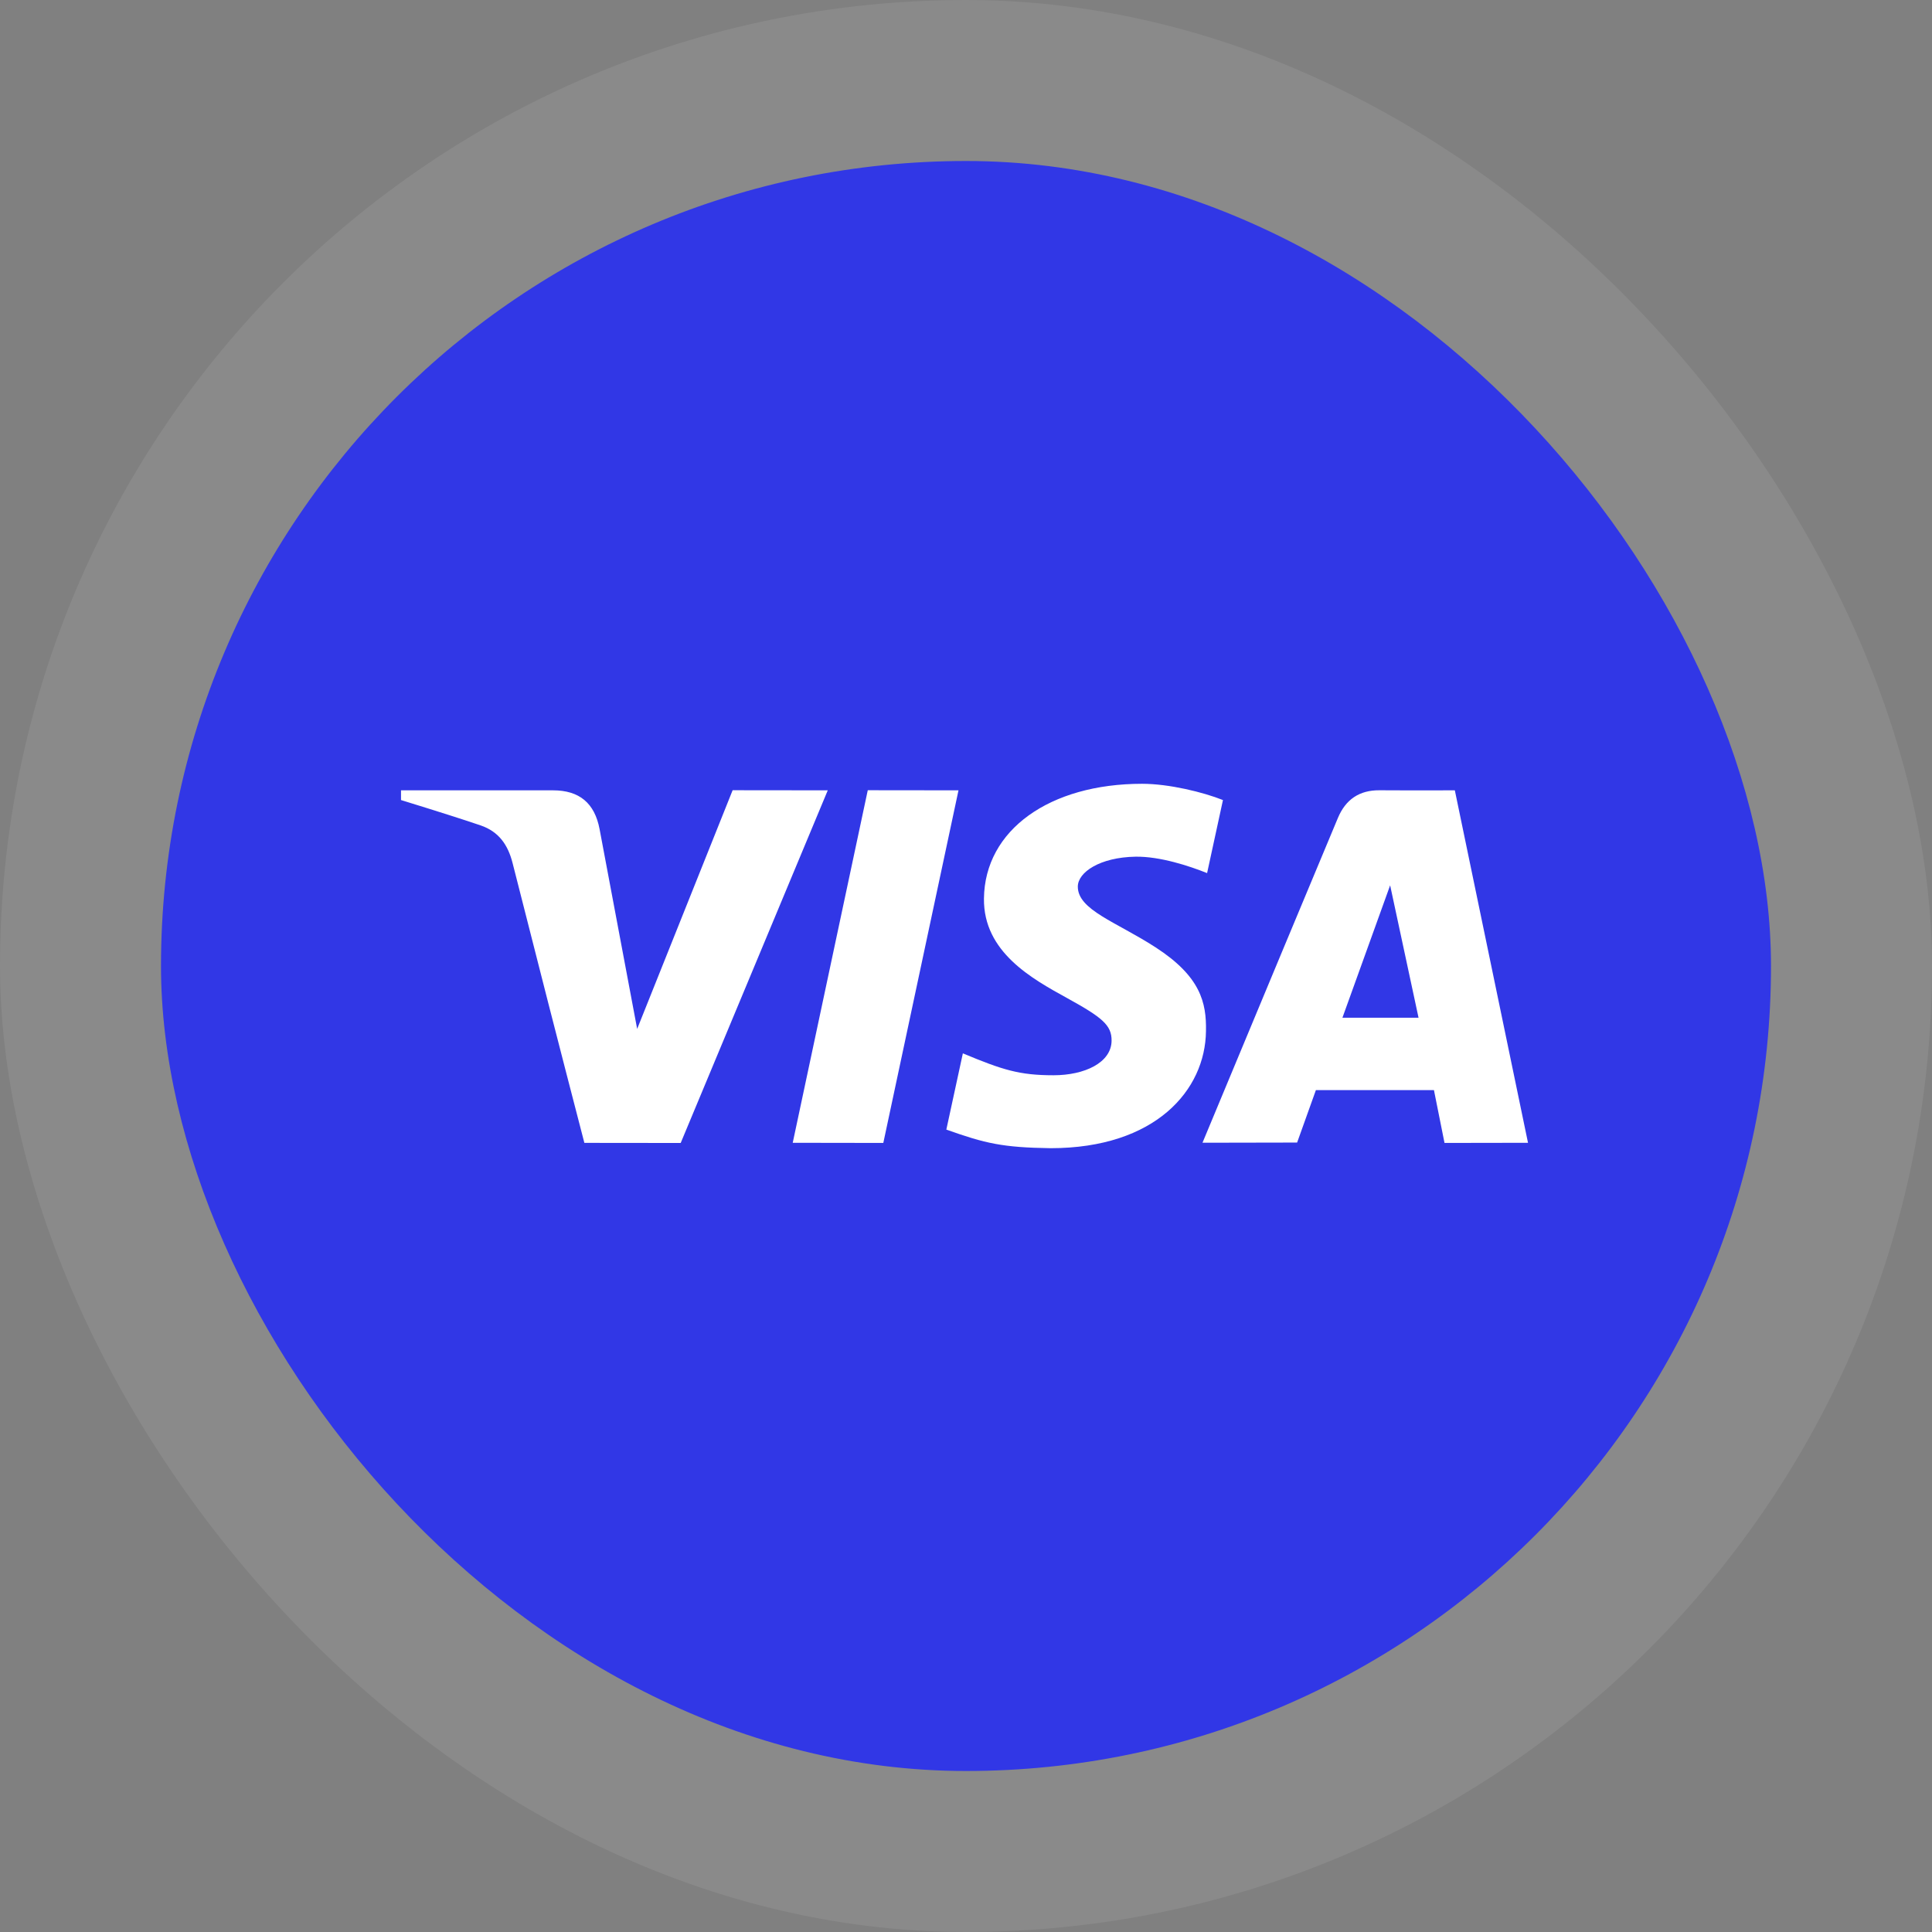
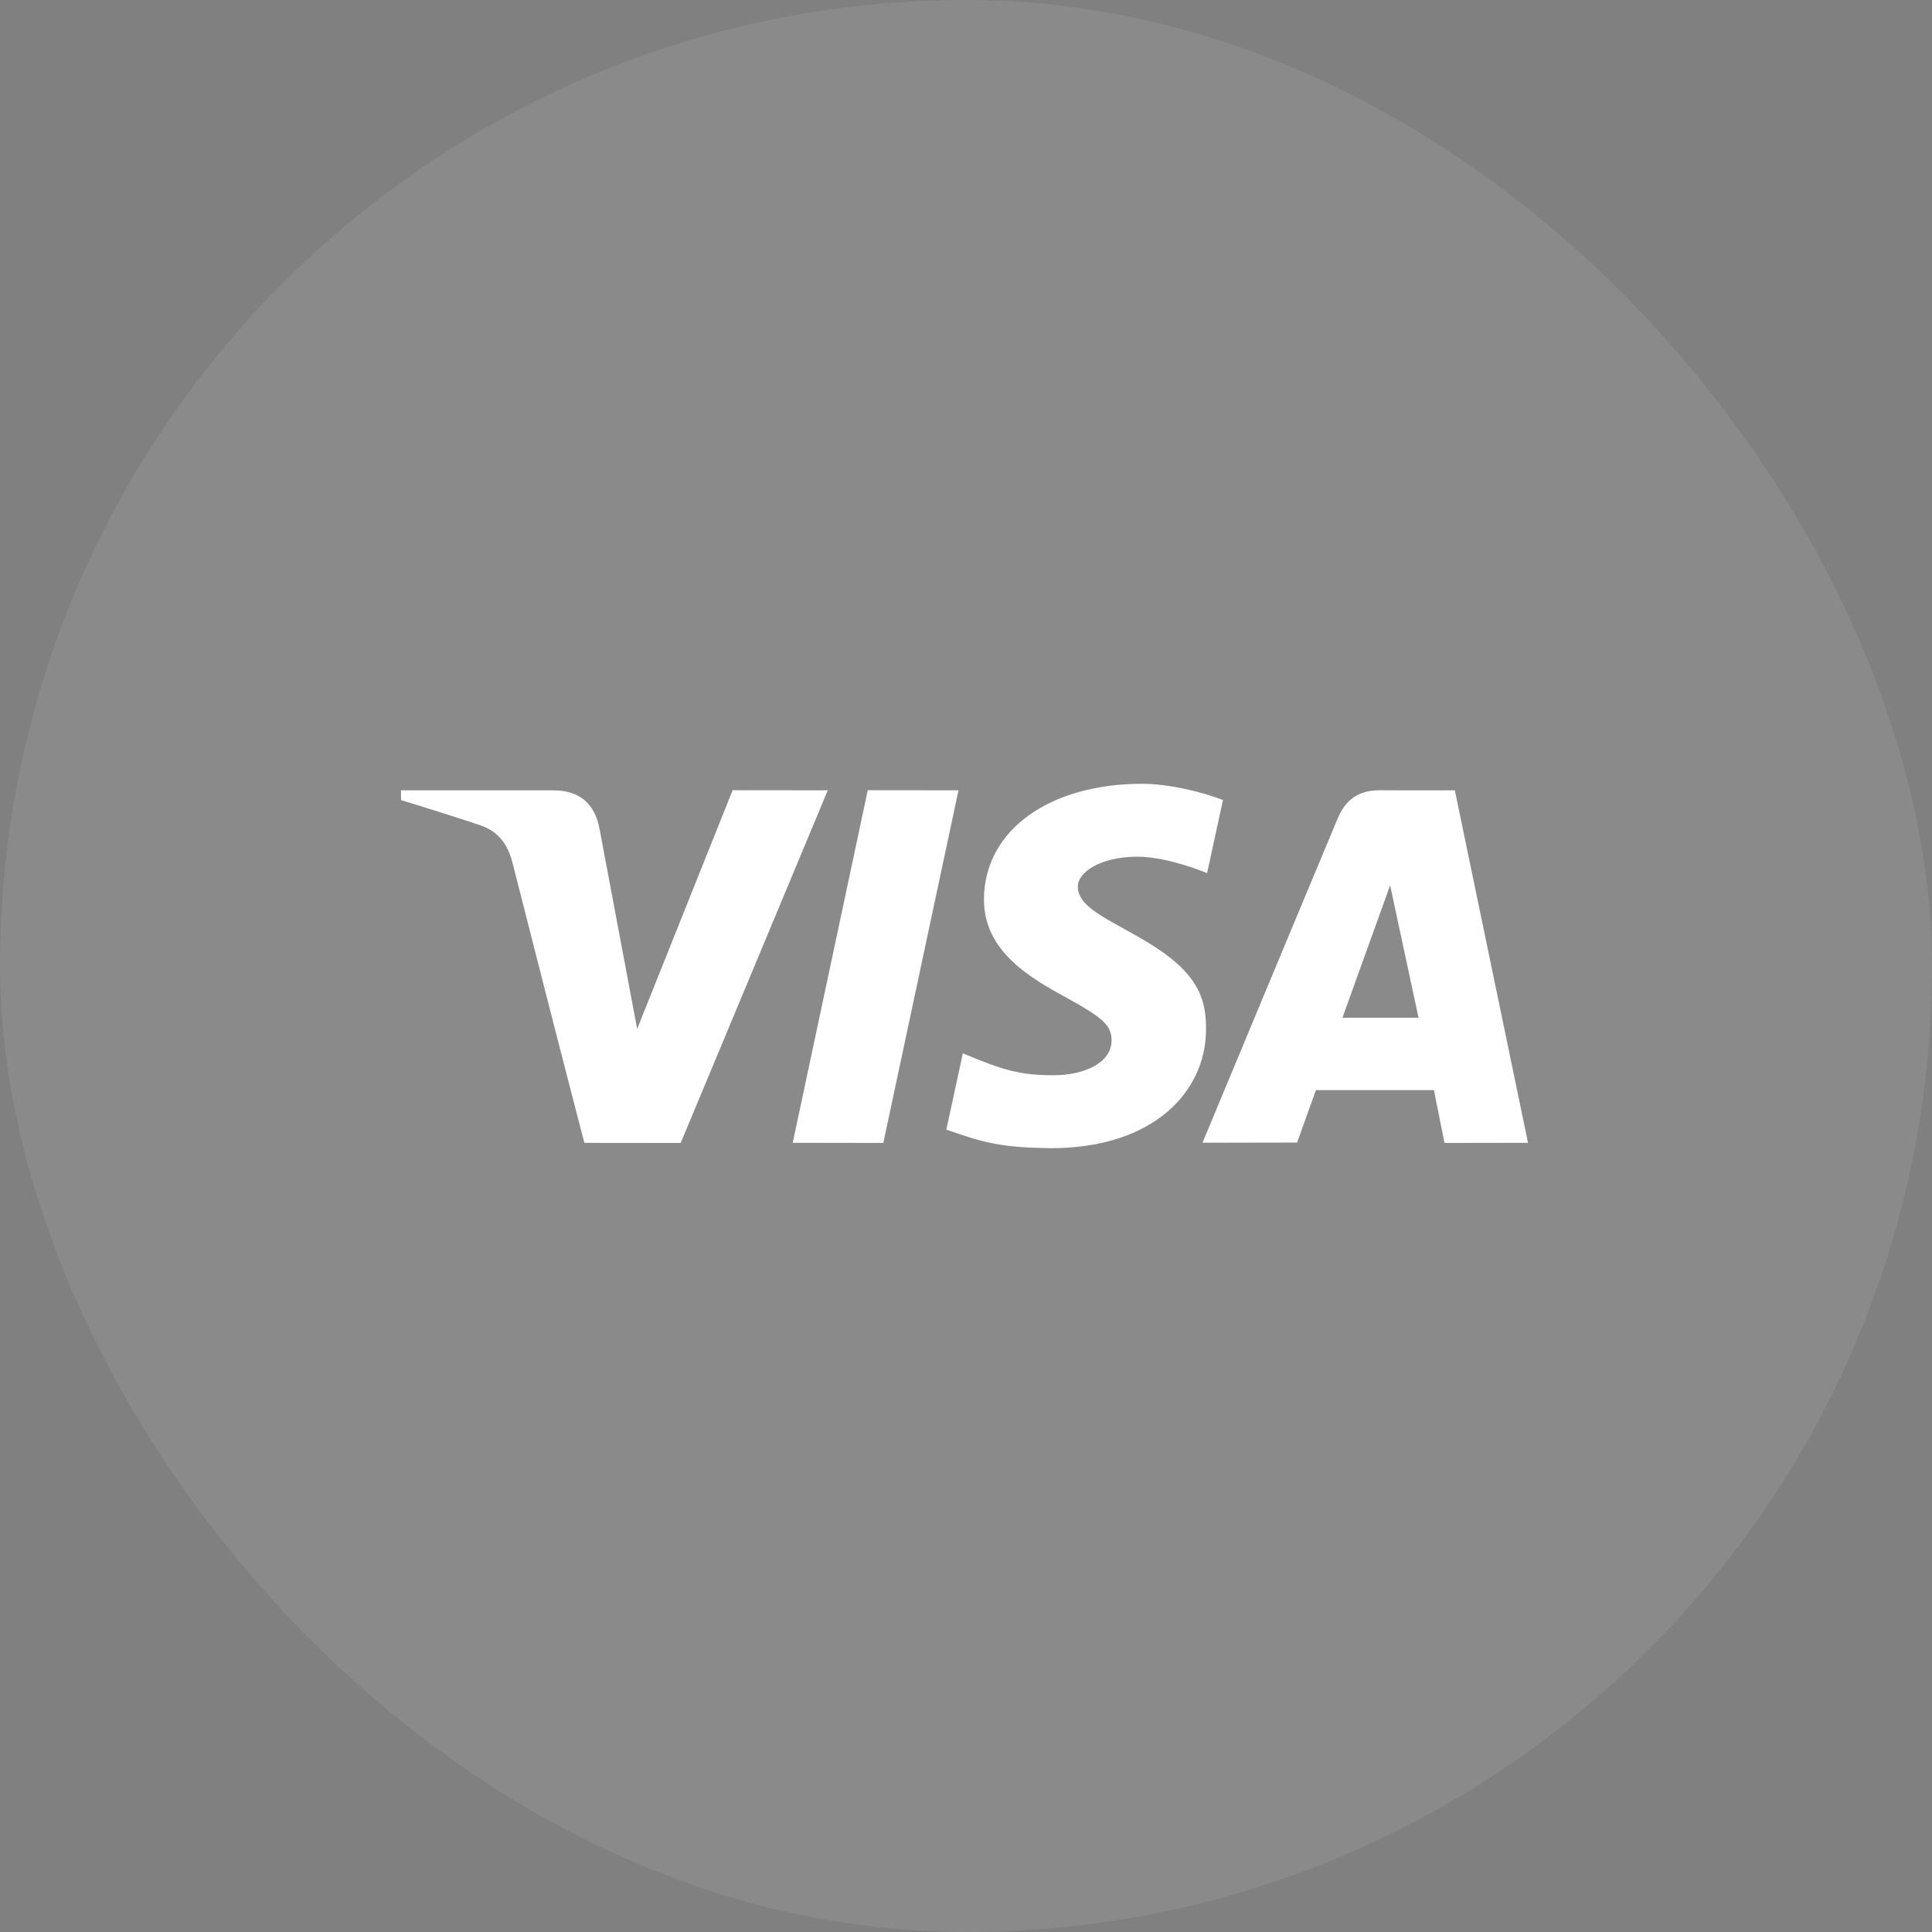
<svg xmlns="http://www.w3.org/2000/svg" width="96" height="96" viewBox="0 0 96 96" fill="none">
  <rect x="0" y="0" width="96" height="96" fill="#808080" stroke="none" />
  <rect width="96" height="96" rx="48" fill="white" fill-opacity="0.08" />
-   <rect x="8" y="8" width="80" height="80" rx="40" fill="#3137E6" />
  <g clip-path="url(#clip0_713_14755)">
    <path d="M71.777 56.792L71.252 54.167H65.386L64.453 56.773L59.751 56.782C62.774 49.519 65.017 44.139 66.48 40.643C66.863 39.728 67.542 39.261 68.543 39.268C69.308 39.275 70.558 39.275 72.29 39.271L75.926 56.785L71.777 56.792ZM66.704 50.571H70.487L69.075 43.991L66.704 50.571ZM36.404 39.266L41.131 39.271L33.823 56.794L29.037 56.789C27.834 52.161 26.646 47.528 25.472 42.892C25.239 41.968 24.777 41.322 23.888 41.016C23.093 40.744 21.772 40.323 19.926 39.754V39.271H27.479C28.785 39.271 29.548 39.903 29.793 41.2C30.041 42.501 30.663 45.809 31.66 51.126L36.404 39.266ZM47.627 39.271L43.891 56.792L39.39 56.785L43.119 39.266L47.627 39.271ZM56.75 38.946C58.097 38.946 59.793 39.366 60.768 39.754L59.98 43.384C59.098 43.03 57.646 42.551 56.426 42.568C54.653 42.598 53.556 43.342 53.556 44.056C53.556 45.218 55.46 45.804 57.42 47.073C59.655 48.52 59.952 49.82 59.924 51.234C59.893 54.162 57.42 57.053 52.203 57.053C49.823 57.018 48.964 56.82 47.023 56.129L47.844 52.34C49.82 53.166 50.658 53.429 52.347 53.429C53.894 53.429 55.222 52.804 55.234 51.714C55.243 50.94 54.767 50.555 53.031 49.598C51.295 48.641 48.859 47.314 48.892 44.647C48.931 41.235 52.163 38.946 56.75 38.946Z" fill="white" />
  </g>
  <defs>
    <clipPath id="clip0_713_14755">
      <rect width="56" height="56" fill="white" transform="translate(19.926 20)" />
    </clipPath>
  </defs>
</svg>